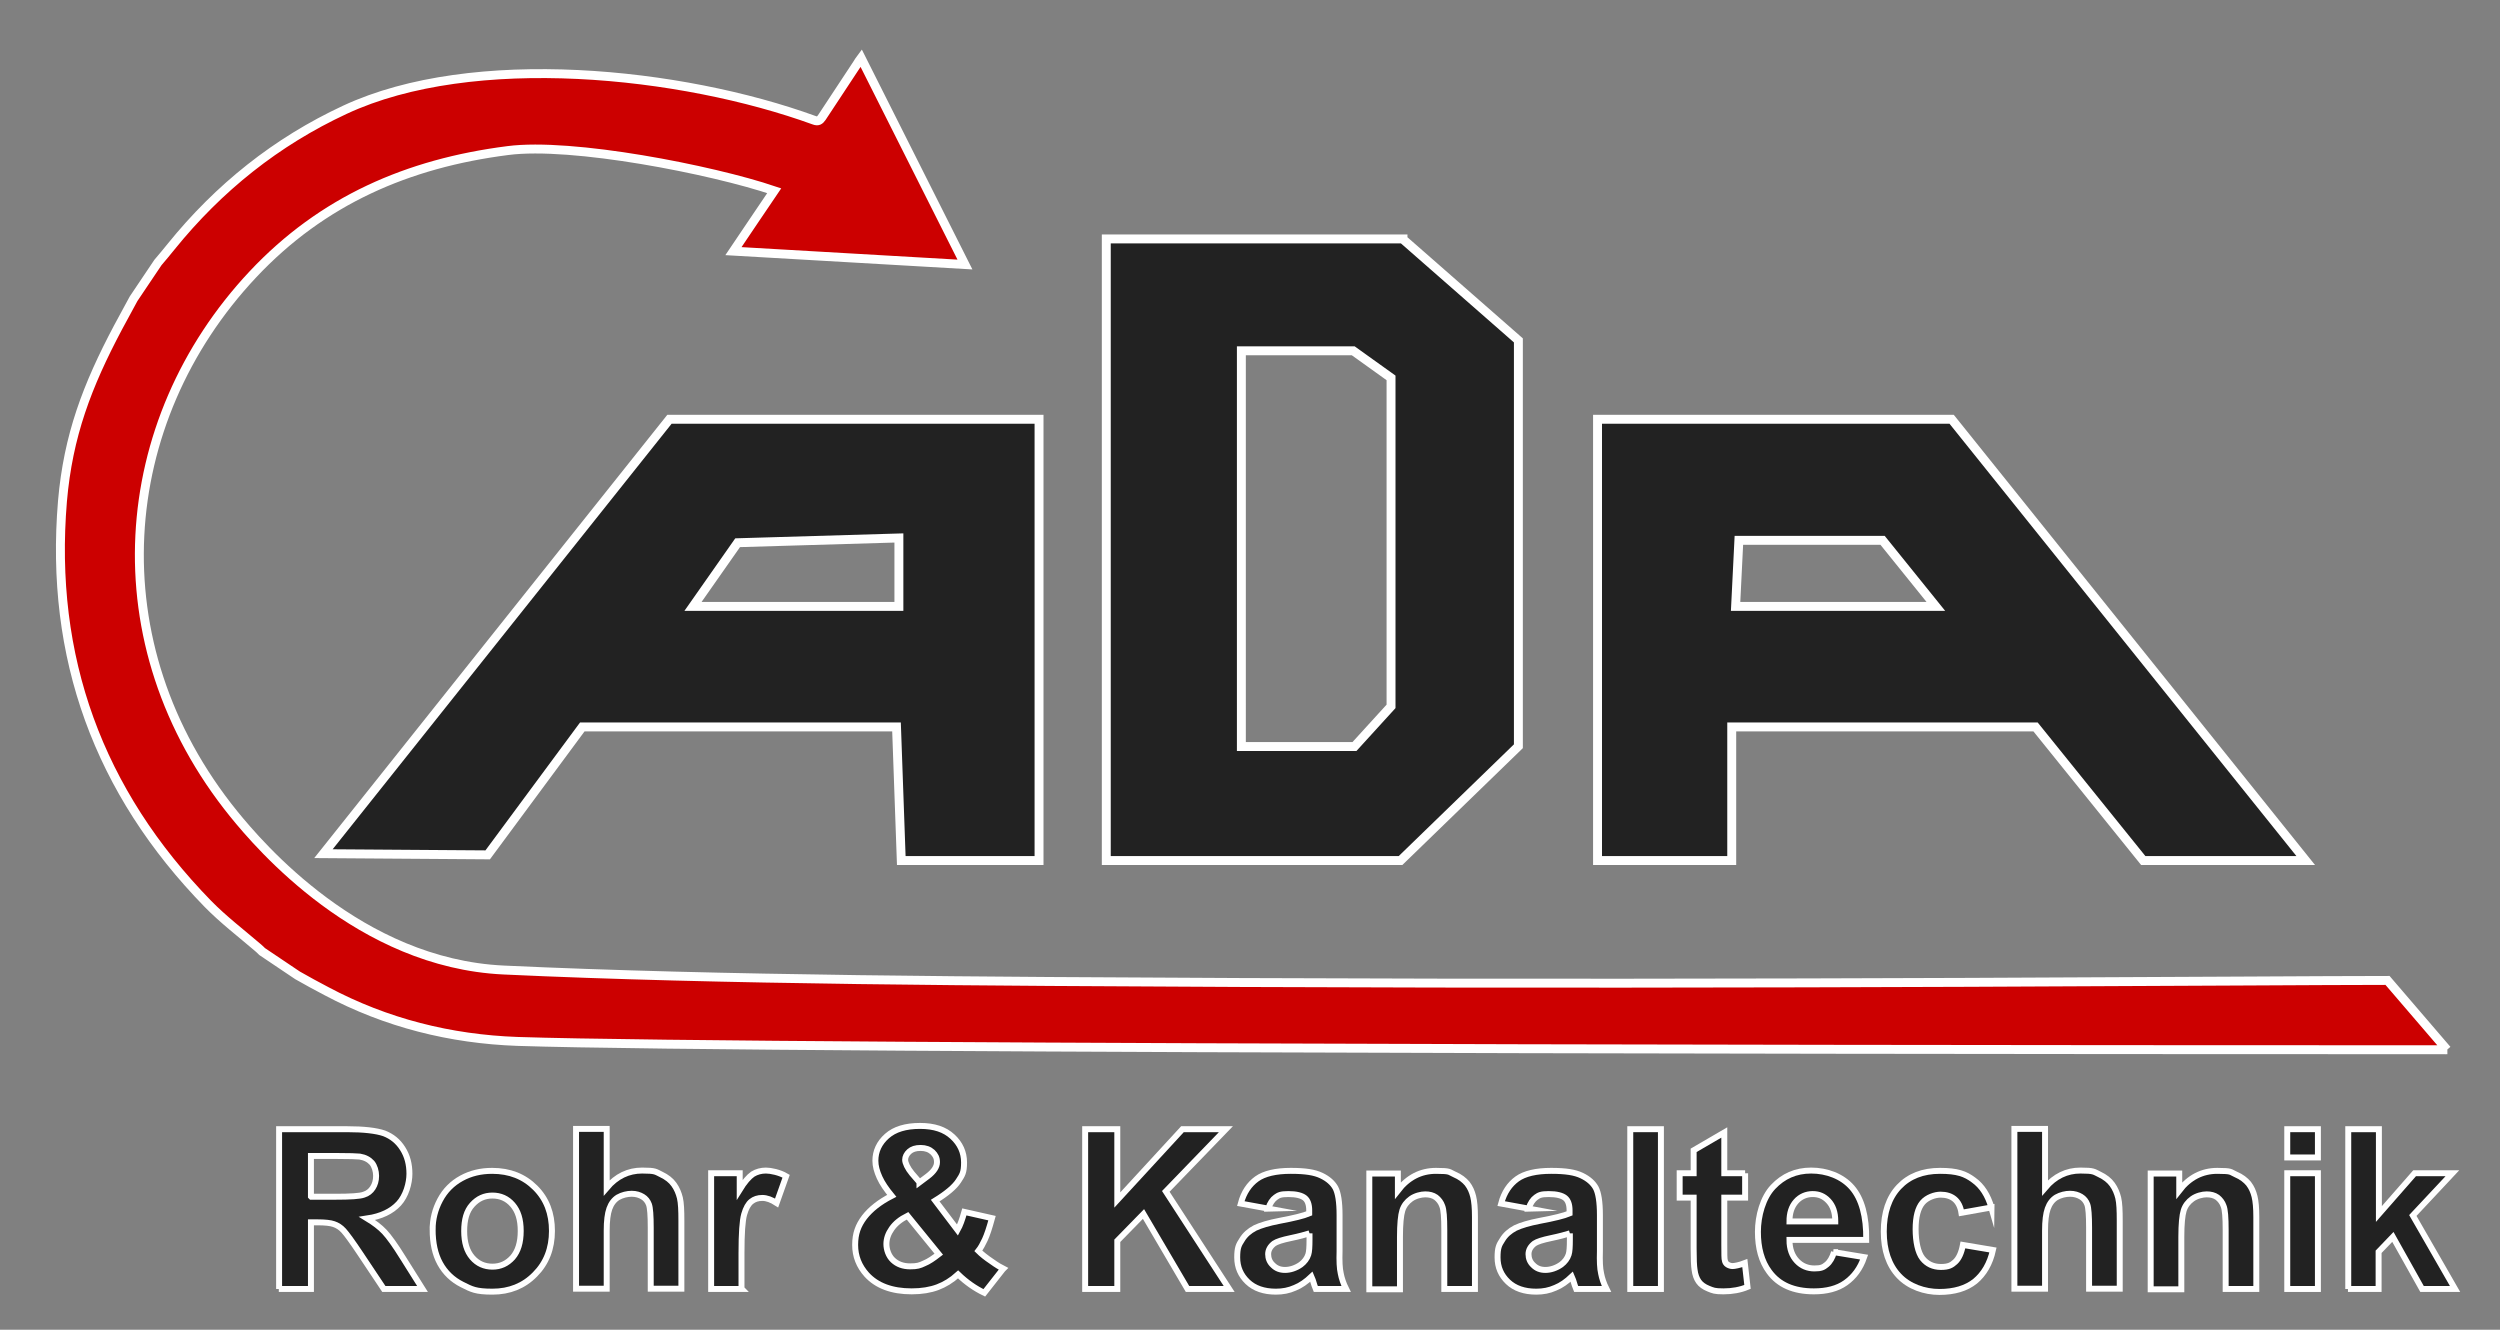
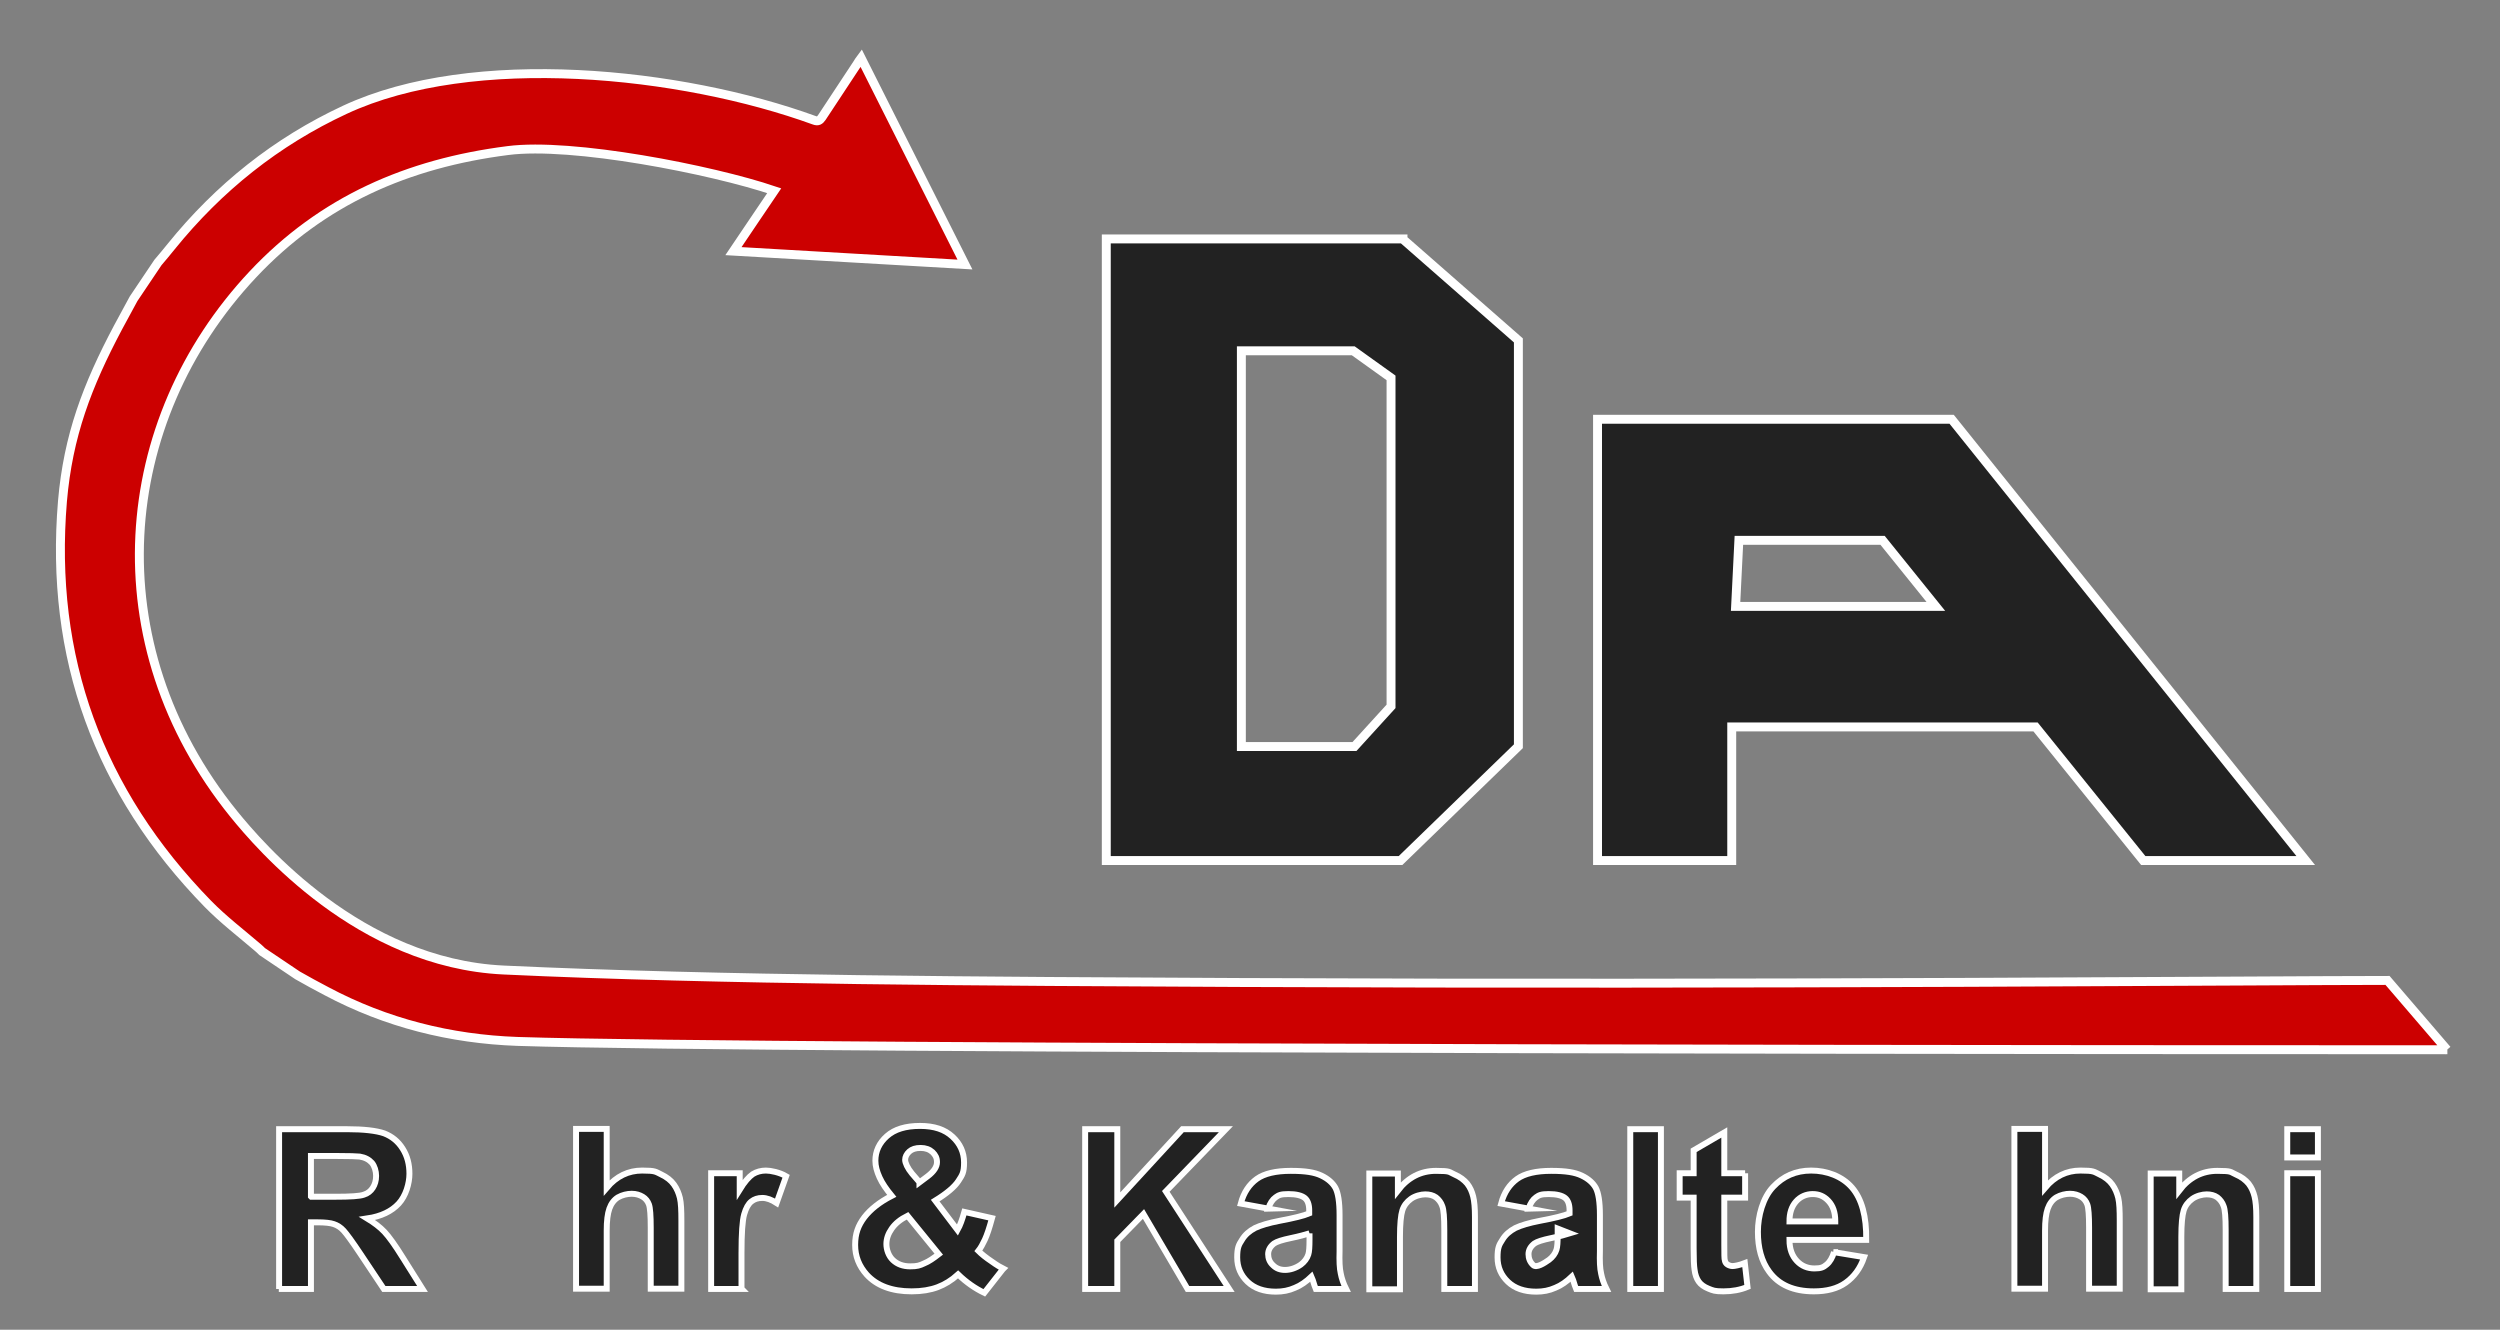
<svg xmlns="http://www.w3.org/2000/svg" version="1.1" viewBox="0 0 840.2 446.9">
  <rect x="0" y="0" width="840.2" height="446.9" fill="#808080" stroke="none" />
  <g>
    <g id="Ebene_1">
      <g>
        <path d="M333.8,268.1" style="stroke: #fff; stroke-miterlimit: 10; stroke-width: 3px;" />
        <path d="M822.5,352.8c-50.2,0-564.2,0-648.6-2.8-22.5-.8-44.1-6.2-64.2-16.9-3.3-1.7-6.5-3.5-9.7-5.3-4-2.7-7.9-5.3-11.9-8-.5-.5-1-1-1.5-1.4-5.6-4.8-11.5-9.3-16.7-14.6-36.8-37.7-53.3-82.9-48.9-135.4,1.9-22,8.3-38.8,18.7-58.4,1.7-3.2,3.5-6.4,5.2-9.6,2.7-4.1,5.5-8.1,8.2-12.2,1.5-1.8,3-3.5,4.4-5.3,16-19.8,35.4-35.3,58.4-46,43.1-20.1,113.1-12.7,157.7,3.5,1.3.5,1.9.1,2.6-.9,4-6.1,8-12.1,12-18.2.3-.5.6-1,1.2-1.8,11.7,23.3,23.2,46.2,34.9,69.4-25.9-1.5-51.6-3-77.8-4.5,4.6-6.8,9-13.4,13.7-20.3-21-7.1-68-16.3-89.5-13.5-33.7,4.3-62.4,16.8-85.7,41.6-46.4,49.4-52.8,124.1-6.4,181.4,8.7,10.7,42.2,50.1,90.6,52.4,72.6,3.4,162.8,3.8,247.9,4.2,175.8.8,347.1-.7,385.3-.7l20,23.3Z" style="fill: #c00; stroke: #fff; stroke-miterlimit: 10; stroke-width: 3px;" />
-         <path d="M225,140.9l-116.3,146,55.2.4,31.8-43h105.6l1.6,44.9h46.3v-148.3h-124.2ZM302.1,203.8h-69.2l15-21.4,54.2-1.6v22.9Z" style="fill: #222; stroke: #fff; stroke-miterlimit: 10; stroke-width: 3px;" />
        <path d="M471.5,80.3h-99.7v208.9h98.9l39.6-38.4V114.4l-38.8-34ZM467.5,237.4l-12.3,13.5h-38V117.9h37.6l12.7,9.1v110.4Z" style="fill: #222; stroke: #fff; stroke-miterlimit: 10; stroke-width: 3px;" />
        <path d="M655.9,140.9h-119v148.3h45.1v-44.9h102.1l36.2,44.9h54.6l-119-148.3ZM583.3,203.8l1.1-22.2h48.3l17.9,22.2h-67.3Z" style="fill: #222; stroke: #fff; stroke-miterlimit: 10; stroke-width: 3px;" />
        <g>
          <path d="M93.8,433.2v-53.7h22.8c5.7,0,9.9.5,12.5,1.4,2.6,1,4.7,2.7,6.2,5.1,1.6,2.5,2.3,5.3,2.3,8.5s-1.2,7.4-3.6,10c-2.4,2.6-5.9,4.3-10.6,5,2.3,1.4,4.3,2.9,5.8,4.5,1.5,1.6,3.6,4.5,6.2,8.7l6.6,10.5h-13l-7.8-11.7c-2.8-4.2-4.7-6.8-5.7-7.9-1-1.1-2.1-1.8-3.3-2.2-1.1-.4-3-.6-5.5-.6h-2.2v22.4h-10.8ZM104.6,402.2h8c5.2,0,8.4-.2,9.7-.7,1.3-.4,2.3-1.2,3-2.3s1.1-2.4,1.1-4-.5-3.3-1.4-4.4c-1-1.1-2.3-1.8-4.1-2.1-.9-.1-3.5-.2-7.9-.2h-8.5v13.6Z" style="fill: #222; stroke: #fff; stroke-miterlimit: 10; stroke-width: 2px;" />
-           <path d="M145.4,413.2c0-3.4.8-6.7,2.5-9.9,1.7-3.2,4.1-5.6,7.2-7.3,3.1-1.7,6.5-2.5,10.3-2.5,5.9,0,10.7,1.9,14.5,5.7,3.8,3.8,5.6,8.6,5.6,14.5s-1.9,10.8-5.7,14.6c-3.8,3.9-8.6,5.8-14.3,5.8s-7-.8-10.2-2.4c-3.2-1.6-5.7-4-7.4-7.1-1.7-3.1-2.5-6.9-2.5-11.4ZM156,413.7c0,3.9.9,6.8,2.7,8.9s4.1,3.1,6.8,3.1,4.9-1,6.8-3.1c1.8-2.1,2.7-5,2.7-8.9s-.9-6.7-2.7-8.8c-1.8-2.1-4.1-3.1-6.8-3.1s-4.9,1-6.8,3.1-2.7,5-2.7,8.9Z" style="fill: #222; stroke: #fff; stroke-miterlimit: 10; stroke-width: 2px;" />
          <path d="M203.9,379.5v19.7c3.3-3.9,7.3-5.8,11.9-5.8s4.5.4,6.4,1.3,3.3,2,4.3,3.4c1,1.4,1.6,2.9,2,4.5.4,1.7.5,4.2.5,7.7v22.8h-10.3v-20.5c0-4.1-.2-6.7-.6-7.8-.4-1.1-1.1-2-2.1-2.6-1-.6-2.2-1-3.7-1s-3.2.4-4.6,1.2c-1.3.8-2.3,2.1-2.9,3.8-.6,1.7-.9,4.1-.9,7.4v19.5h-10.3v-53.7h10.3Z" style="fill: #222; stroke: #fff; stroke-miterlimit: 10; stroke-width: 2px;" />
          <path d="M249.3,433.2h-10.3v-38.9h9.6v5.5c1.6-2.6,3.1-4.3,4.4-5.2,1.3-.8,2.8-1.2,4.4-1.2s4.6.6,6.8,1.9l-3.2,9c-1.7-1.1-3.3-1.7-4.8-1.7s-2.7.4-3.7,1.2c-1,.8-1.8,2.2-2.4,4.3s-.9,6.4-.9,13v12Z" style="fill: #222; stroke: #fff; stroke-miterlimit: 10; stroke-width: 2px;" />
          <path d="M337,426.6l-6.2,7.9c-3.1-1.5-6-3.5-8.8-6.2-2.2,2-4.5,3.4-6.9,4.3-2.4.9-5.3,1.4-8.7,1.4-6.7,0-11.7-1.9-15.1-5.6-2.6-2.9-3.9-6.2-3.9-10s1-6.5,3.1-9.3c2.1-2.7,5.1-5.1,9.2-7.2-1.8-2.2-3.2-4.2-4.1-6.2-.9-2-1.4-3.8-1.4-5.6,0-3.2,1.3-6,3.9-8.3,2.6-2.3,6.3-3.4,11.1-3.4s8.3,1.2,10.9,3.6c2.6,2.4,3.9,5.3,3.9,8.7s-.6,4.2-1.9,6.2c-1.3,2-3.9,4.2-7.8,6.6l7.5,9.9c.9-1.6,1.6-3.6,2.3-6.1l9.3,2.1c-.9,3.3-1.7,5.7-2.4,7.2-.7,1.5-1.4,2.8-2.2,3.8,1.1,1.1,2.6,2.3,4.4,3.5,1.8,1.3,3.2,2.1,4,2.5ZM305,408.6c-2.4,1.2-4.1,2.6-5.3,4.3-1.2,1.7-1.8,3.4-1.8,5.2s.7,4,2.2,5.4,3.4,2.1,5.8,2.1,3.2-.3,4.7-1c1.5-.6,3.1-1.7,4.9-3.1l-10.5-12.9ZM309,397.4l2.8-2.1c2.1-1.6,3.1-3.2,3.1-4.7s-.5-2.4-1.5-3.4c-1-.9-2.3-1.4-4-1.4s-2.9.4-3.8,1.2c-.9.8-1.4,1.8-1.4,2.8s.8,2.8,2.3,4.6l2.5,2.9Z" style="fill: #222; stroke: #fff; stroke-miterlimit: 10; stroke-width: 2px;" />
          <path d="M364.7,433.2v-53.7h10.8v23.8l21.9-23.8h14.6l-20.2,20.9,21.3,32.8h-14l-14.8-25.2-8.8,9v16.2h-10.8Z" style="fill: #222; stroke: #fff; stroke-miterlimit: 10; stroke-width: 2px;" />
          <path d="M426.3,406.2l-9.3-1.7c1-3.8,2.9-6.5,5.4-8.3s6.4-2.7,11.4-2.7,8,.5,10.3,1.6,3.8,2.5,4.7,4.1c.9,1.7,1.4,4.7,1.4,9.2v12c-.1,3.4,0,5.9.4,7.6.3,1.6.9,3.4,1.8,5.2h-10.2c-.3-.7-.6-1.7-1-3-.2-.6-.3-1-.4-1.2-1.8,1.7-3.6,3-5.6,3.8-2,.9-4.1,1.3-6.4,1.3-4,0-7.2-1.1-9.5-3.3-2.3-2.2-3.5-4.9-3.5-8.2s.5-4.2,1.6-5.9c1-1.7,2.5-3,4.4-4,1.9-.9,4.6-1.7,8.2-2.4,4.8-.9,8.1-1.7,10-2.5v-1c0-2-.5-3.4-1.5-4.2-1-.8-2.8-1.3-5.5-1.3s-3.3.4-4.3,1.1c-1,.7-1.9,2-2.5,3.8ZM440.1,414.5c-1.3.4-3.4,1-6.3,1.6s-4.7,1.2-5.6,1.8c-1.3,1-2,2.2-2,3.6s.5,2.7,1.6,3.7c1.1,1.1,2.4,1.6,4.1,1.6s3.6-.6,5.3-1.8c1.2-.9,2.1-2.1,2.5-3.4.3-.9.4-2.6.4-5v-2.1Z" style="fill: #222; stroke: #fff; stroke-miterlimit: 10; stroke-width: 2px;" />
          <path d="M495.7,433.2h-10.3v-19.8c0-4.2-.2-6.9-.7-8.1-.4-1.2-1.2-2.2-2.1-2.9-1-.7-2.2-1-3.6-1s-3.4.5-4.8,1.5-2.4,2.3-2.9,3.9-.8,4.6-.8,8.9v17.6h-10.3v-38.9h9.6v5.7c3.4-4.4,7.7-6.6,12.8-6.6s4.3.4,6.2,1.2c1.9.8,3.3,1.9,4.3,3.1,1,1.3,1.6,2.7,2,4.3s.6,3.9.6,6.9v24.2Z" style="fill: #222; stroke: #fff; stroke-miterlimit: 10; stroke-width: 2px;" />
-           <path d="M513.8,406.2l-9.3-1.7c1-3.8,2.9-6.5,5.4-8.3s6.4-2.7,11.4-2.7,8,.5,10.3,1.6,3.8,2.5,4.7,4.1c.9,1.7,1.4,4.7,1.4,9.2v12c-.1,3.4,0,5.9.4,7.6.3,1.6.9,3.4,1.8,5.2h-10.2c-.3-.7-.6-1.7-1-3-.2-.6-.3-1-.4-1.2-1.8,1.7-3.6,3-5.6,3.8-2,.9-4.1,1.3-6.4,1.3-4,0-7.2-1.1-9.5-3.3-2.3-2.2-3.5-4.9-3.5-8.2s.5-4.2,1.6-5.9c1-1.7,2.5-3,4.4-4,1.9-.9,4.6-1.7,8.2-2.4,4.8-.9,8.1-1.7,10-2.5v-1c0-2-.5-3.4-1.5-4.2-1-.8-2.8-1.3-5.5-1.3s-3.3.4-4.3,1.1-1.9,2-2.5,3.8ZM527.6,414.5c-1.3.4-3.4,1-6.3,1.6s-4.7,1.2-5.6,1.8c-1.3,1-2,2.2-2,3.6s.5,2.7,1.6,3.7c1.1,1.1,2.4,1.6,4.1,1.6s3.6-.6,5.3-1.8c1.2-.9,2.1-2.1,2.5-3.4.3-.9.4-2.6.4-5v-2.1Z" style="fill: #222; stroke: #fff; stroke-miterlimit: 10; stroke-width: 2px;" />
+           <path d="M513.8,406.2l-9.3-1.7c1-3.8,2.9-6.5,5.4-8.3s6.4-2.7,11.4-2.7,8,.5,10.3,1.6,3.8,2.5,4.7,4.1c.9,1.7,1.4,4.7,1.4,9.2v12c-.1,3.4,0,5.9.4,7.6.3,1.6.9,3.4,1.8,5.2h-10.2c-.3-.7-.6-1.7-1-3-.2-.6-.3-1-.4-1.2-1.8,1.7-3.6,3-5.6,3.8-2,.9-4.1,1.3-6.4,1.3-4,0-7.2-1.1-9.5-3.3-2.3-2.2-3.5-4.9-3.5-8.2s.5-4.2,1.6-5.9c1-1.7,2.5-3,4.4-4,1.9-.9,4.6-1.7,8.2-2.4,4.8-.9,8.1-1.7,10-2.5v-1c0-2-.5-3.4-1.5-4.2-1-.8-2.8-1.3-5.5-1.3s-3.3.4-4.3,1.1-1.9,2-2.5,3.8ZM527.6,414.5c-1.3.4-3.4,1-6.3,1.6s-4.7,1.2-5.6,1.8c-1.3,1-2,2.2-2,3.6s.5,2.7,1.6,3.7s3.6-.6,5.3-1.8c1.2-.9,2.1-2.1,2.5-3.4.3-.9.4-2.6.4-5v-2.1Z" style="fill: #222; stroke: #fff; stroke-miterlimit: 10; stroke-width: 2px;" />
          <path d="M547.9,433.2v-53.7h10.3v53.7h-10.3Z" style="fill: #222; stroke: #fff; stroke-miterlimit: 10; stroke-width: 2px;" />
          <path d="M586.5,394.3v8.2h-7v15.7c0,3.2,0,5,.2,5.5.1.5.4,1,.9,1.3.5.3,1.1.5,1.7.5s2.3-.3,4.1-1l.9,8c-2.4,1-5.1,1.5-8.1,1.5s-3.5-.3-5-.9c-1.5-.6-2.6-1.4-3.3-2.4-.7-1-1.2-2.3-1.4-4-.2-1.2-.3-3.6-.3-7.2v-17h-4.7v-8.2h4.7v-7.7l10.3-6v13.7h7Z" style="fill: #222; stroke: #fff; stroke-miterlimit: 10; stroke-width: 2px;" />
          <path d="M616.2,420.8l10.3,1.7c-1.3,3.8-3.4,6.6-6.2,8.6-2.8,2-6.4,2.9-10.7,2.9-6.8,0-11.8-2.2-15-6.6-2.6-3.5-3.8-8-3.8-13.4s1.7-11.5,5.1-15.1c3.4-3.6,7.6-5.5,12.8-5.5s10.4,1.9,13.7,5.7,4.9,9.7,4.8,17.6h-25.8c0,3.1.9,5.4,2.5,7.1,1.6,1.7,3.6,2.5,5.9,2.5s3-.4,4.1-1.3,1.9-2.3,2.5-4.2ZM616.8,410.4c0-3-.8-5.2-2.3-6.8s-3.2-2.3-5.3-2.3-4.1.8-5.6,2.5-2.2,3.9-2.2,6.7h15.4Z" style="fill: #222; stroke: #fff; stroke-miterlimit: 10; stroke-width: 2px;" />
-           <path d="M669.3,405.8l-10.1,1.8c-.3-2-1.1-3.6-2.3-4.6-1.2-1-2.8-1.5-4.7-1.5s-4.6.9-6.1,2.7c-1.5,1.8-2.3,4.7-2.3,8.9s.8,7.9,2.3,9.8,3.6,2.9,6.2,2.9,3.6-.6,4.8-1.7c1.2-1.1,2.1-3,2.6-5.7l10.1,1.7c-1,4.6-3.1,8.1-6,10.5-3,2.4-7,3.6-12,3.6s-10.2-1.8-13.6-5.4c-3.4-3.6-5.1-8.6-5.1-14.9s1.7-11.4,5.1-15,8-5.4,13.8-5.4,8.5,1,11.3,3.1c2.8,2,4.8,5.1,6,9.3Z" style="fill: #222; stroke: #fff; stroke-miterlimit: 10; stroke-width: 2px;" />
          <path d="M687.3,379.5v19.7c3.3-3.9,7.3-5.8,11.9-5.8s4.5.4,6.4,1.3,3.3,2,4.3,3.4c1,1.4,1.6,2.9,2,4.5.4,1.7.5,4.2.5,7.7v22.8h-10.3v-20.5c0-4.1-.2-6.7-.6-7.8-.4-1.1-1.1-2-2.1-2.6-1-.6-2.2-1-3.7-1s-3.2.4-4.6,1.2c-1.3.8-2.3,2.1-2.9,3.8-.6,1.7-.9,4.1-.9,7.4v19.5h-10.3v-53.7h10.3Z" style="fill: #222; stroke: #fff; stroke-miterlimit: 10; stroke-width: 2px;" />
          <path d="M758.3,433.2h-10.3v-19.8c0-4.2-.2-6.9-.7-8.1-.4-1.2-1.2-2.2-2.1-2.9-1-.7-2.2-1-3.6-1s-3.4.5-4.8,1.5-2.4,2.3-2.9,3.9-.8,4.6-.8,8.9v17.6h-10.3v-38.9h9.6v5.7c3.4-4.4,7.7-6.6,12.8-6.6s4.3.4,6.2,1.2c1.9.8,3.3,1.9,4.3,3.1,1,1.3,1.6,2.7,2,4.3s.6,3.9.6,6.9v24.2Z" style="fill: #222; stroke: #fff; stroke-miterlimit: 10; stroke-width: 2px;" />
          <path d="M768.7,389v-9.5h10.3v9.5h-10.3ZM768.7,433.2v-38.9h10.3v38.9h-10.3Z" style="fill: #222; stroke: #fff; stroke-miterlimit: 10; stroke-width: 2px;" />
-           <path d="M789.2,433.2v-53.7h10.3v28.5l12-13.7h12.7l-13.3,14.2,14.2,24.7h-11.1l-9.8-17.5-4.8,5v12.5h-10.3Z" style="fill: #222; stroke: #fff; stroke-miterlimit: 10; stroke-width: 2px;" />
        </g>
      </g>
    </g>
  </g>
</svg>